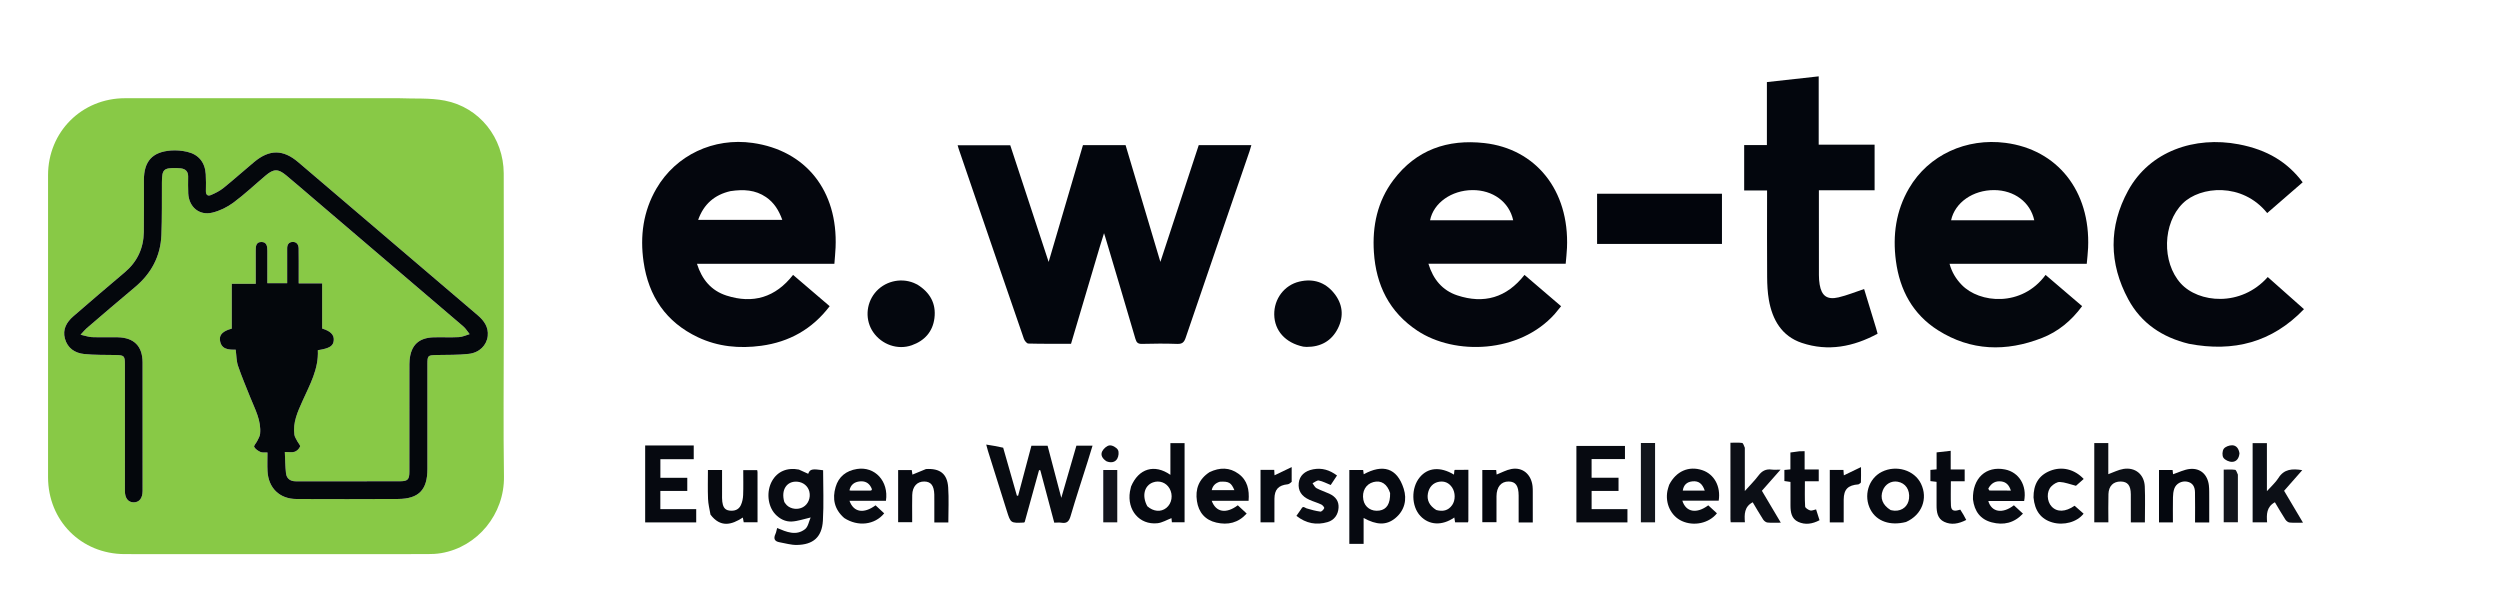
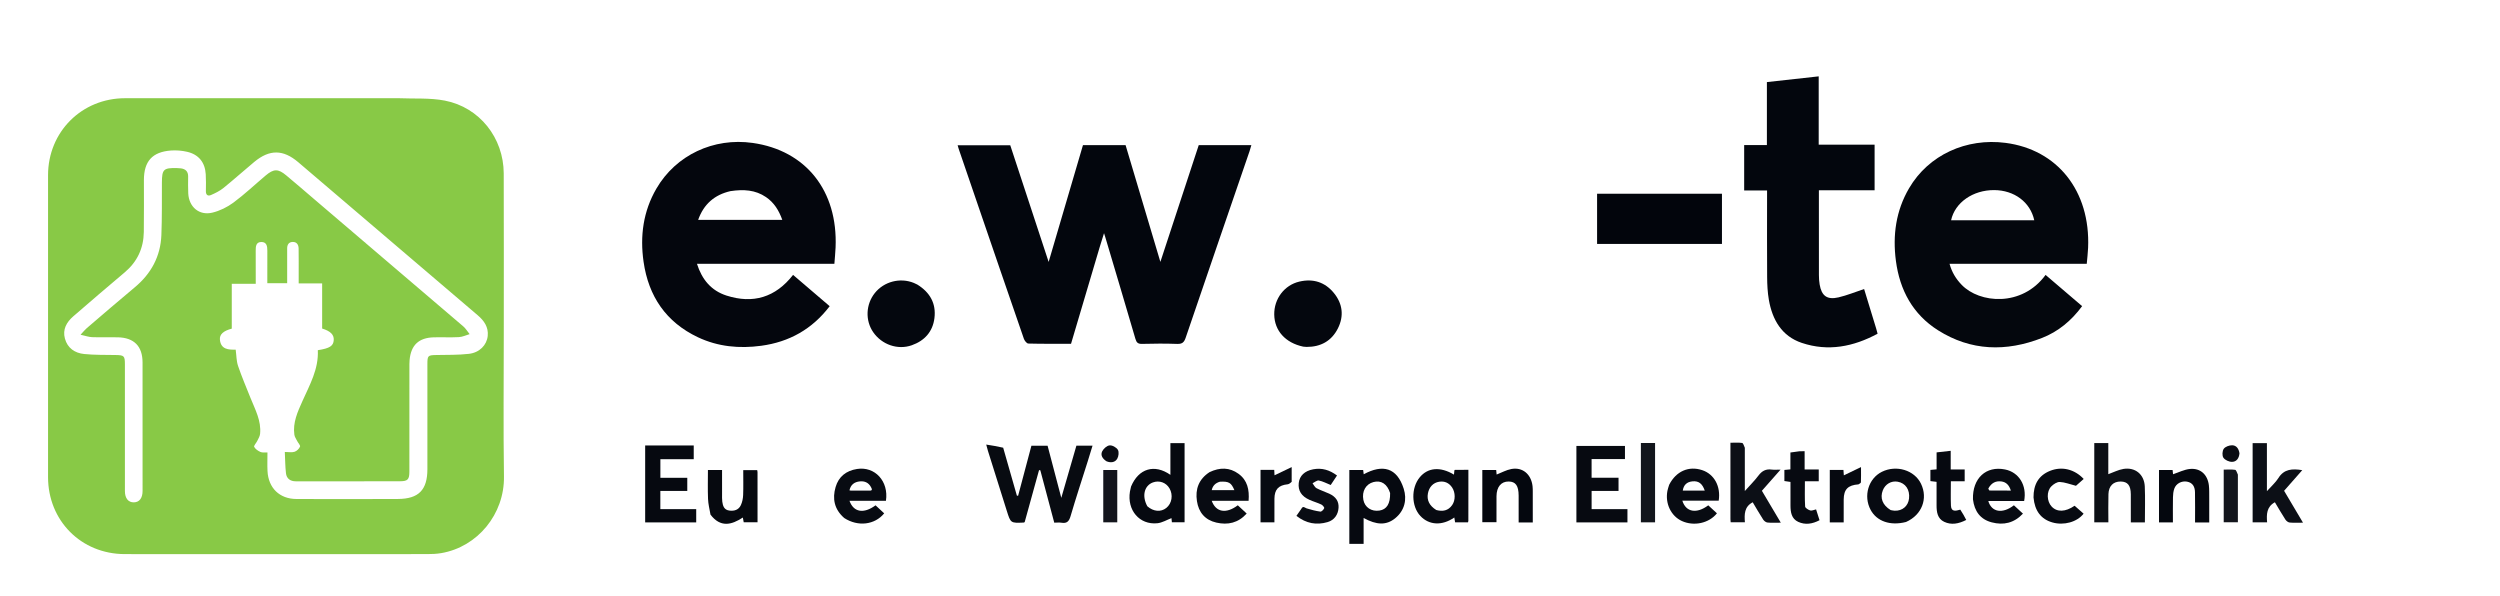
<svg xmlns="http://www.w3.org/2000/svg" xmlns:ns1="http://sodipodi.sourceforge.net/DTD/sodipodi-0.dtd" xmlns:ns2="http://www.inkscape.org/namespaces/inkscape" version="1.1" id="Layer_1" x="0px" y="0px" width="100%" viewBox="0 0 2140 510" enable-background="new 0 0 2140 510" xml:space="preserve" ns1:docname="Screenshot 2024-04-21 172817.svg" ns2:version="1.3.2 (091e20e, 2023-11-25, custom)">
  <defs id="defs54" />
  <ns1:namedview id="namedview54" pagecolor="#ffffff" bordercolor="#000000" borderopacity="0.25" ns2:showpageshadow="2" ns2:pageopacity="0.0" ns2:pagecheckerboard="0" ns2:deskcolor="#d1d1d1" ns2:zoom="1.2317757" ns2:cx="1070" ns2:cy="255.32246" ns2:window-width="3840" ns2:window-height="2294" ns2:window-x="-11" ns2:window-y="-11" ns2:window-maximized="1" ns2:current-layer="Layer_1" />
  <g id="g54" ns2:export-filename="g54.svg" ns2:export-xdpi="96" ns2:export-ydpi="96">
    <path fill="#88c946" opacity="1" stroke="none" d=" M341,84.059   C354.609,84.639 368.023,83.645 380.766,86.115   C410.54,91.889 431.081,118.031 431.19,148.421   C431.35,193.244 431.239,238.068 431.241,282.892   C431.242,324.549 430.77,366.214 431.391,407.862   C431.871,440.087 408.824,468.149 377.707,473.472   C373.794,474.142 369.754,474.302 365.773,474.304   C279.459,474.349 193.144,474.403 106.83,474.308   C69.511,474.267 41.146,445.731 41.127,408.404   C41.081,322.256 41.078,236.108 41.129,149.96   C41.151,112.874 69.986,84.087 107.052,84.071   C184.868,84.036 262.684,84.059 341,84.059  M269.52,170.975   C311.868,207.08 354.231,243.168 396.52,279.343   C398.674,281.185 400.187,283.775 401.999,286.017   C398.944,286.909 395.922,288.402 392.828,288.571   C385.683,288.961 378.499,288.563 371.337,288.749   C358.454,289.083 351.754,295.441 350.609,308.233   C350.401,310.55 350.45,312.894 350.449,315.225   C350.44,344.723 350.462,374.22 350.428,403.718   C350.42,410.319 349.079,411.923 342.655,411.946   C312.824,412.055 282.993,412.008 253.163,411.999   C248.51,411.998 245.312,409.692 244.79,405.1   C244.107,399.103 244.104,393.027 243.803,386.887   C247.256,386.887 249.943,387.464 252.182,386.71   C254.078,386.072 256.077,384.145 256.822,382.301   C257.253,381.235 255.238,379.229 254.421,377.597   C253.519,375.798 252.238,374.012 251.971,372.102   C250.523,361.707 254.783,352.489 258.837,343.45   C265.157,329.356 272.866,315.787 272.046,299.766   C282.276,298.185 285.409,296.114 285.69,291.067   C285.944,286.506 282.963,283.456 275.754,281.227   C275.754,268.616 275.754,255.859 275.754,242.61   C268.878,242.61 262.452,242.61 255.676,242.61   C255.676,239.792 255.677,237.476 255.675,235.16   C255.669,227.661 255.737,220.161 255.617,212.663   C255.565,209.468 254.006,207.005 250.526,207.1   C247.058,207.195 245.726,209.603 245.812,212.909   C245.855,214.574 245.815,216.242 245.815,217.908   C245.814,226.023 245.815,234.139 245.815,242.438   C239.851,242.438 234.483,242.438 228.819,242.438   C228.819,232.907 228.782,223.753 228.836,214.598   C228.858,210.792 228.312,207.067 223.613,207.151   C219.168,207.23 218.857,210.866 218.89,214.463   C218.974,223.745 218.918,233.028 218.918,242.949   C211.849,242.949 205.31,242.949 198.396,242.949   C198.396,256.204 198.396,268.817 198.396,281.316   C191.196,283.22 187.793,286.248 188.245,290.812   C189.071,299.163 195.588,299.444 201.741,299.286   C202.424,304.345 202.347,309.019 203.762,313.186   C206.902,322.435 210.753,331.444 214.382,340.524   C218.373,350.506 223.781,360.132 222.635,371.426   C222.423,373.516 221.122,375.525 220.176,377.501   C219.33,379.269 217.074,381.582 217.573,382.519   C218.584,384.421 220.863,385.949 222.953,386.881   C224.589,387.61 226.729,387.208 228.947,387.325   C228.947,392.91 228.735,398.07 228.988,403.206   C229.701,417.716 239.295,427.088 253.731,427.144   C282.728,427.256 311.727,427.275 340.724,427.116   C358.422,427.018 365.84,419.323 365.849,401.629   C365.865,371.631 365.848,341.634 365.85,311.636   C365.851,304.385 366.288,304.042 373.461,303.893   C382.772,303.7 392.15,303.947 401.37,302.889   C410.483,301.844 416.673,295.431 417.494,287.559   C418.278,280.042 414.371,274.514 408.954,269.892   C357.746,226.2 306.536,182.511 255.301,138.851   C242.379,127.84 230.714,127.754 217.625,138.627   C208.782,145.972 200.237,153.68 191.295,160.9   C188.135,163.451 184.324,165.336 180.566,166.957   C177.939,168.09 176.16,166.881 176.233,163.577   C176.34,158.748 176.397,153.901 176.107,149.084   C175.5,139.004 170.008,132.186 160.167,129.939   C155.697,128.918 150.907,128.495 146.339,128.837   C130.352,130.036 123.215,138.028 123.179,154.123   C123.146,168.955 123.331,183.79 123.104,198.618   C122.892,212.501 117.509,224.059 106.777,233.115   C92.005,245.58 77.3,258.125 62.71,270.8   C57.013,275.75 53.42,281.949 55.559,289.814   C57.792,298.026 64.077,302.229 72.024,303.032   C80.937,303.932 89.966,303.737 98.947,303.895   C106.25,304.024 106.917,304.601 106.918,311.911   C106.92,348.075 106.91,384.239 106.925,420.402   C106.927,426.499 109.806,430.067 114.55,430.016   C119.275,429.966 122.039,426.417 122.041,420.254   C122.052,383.59 122.078,346.926 122.024,310.263   C122.003,296.35 114.742,289.013 100.788,288.732   C93.459,288.583 86.117,288.87 78.794,288.605   C75.909,288.501 73.058,287.429 68.954,286.525   C71.505,283.8 72.721,282.231 74.197,280.966   C87.867,269.264 101.478,257.49 115.311,245.983   C129.401,234.263 137.431,219.453 138.146,201.156   C138.731,186.18 138.512,171.172 138.591,156.178   C138.651,144.968 139.991,143.626 151.314,143.875   C152.478,143.9 153.649,143.955 154.802,144.105   C158.864,144.635 161.077,146.82 161.053,151.074   C161.026,155.906 160.897,160.749 161.141,165.57   C161.729,177.174 170.497,184.708 181.728,182.029   C188.13,180.502 194.565,177.322 199.871,173.385   C209.484,166.254 218.23,157.96 227.402,150.228   C234.317,144.398 238.067,144.341 244.998,150.107   C253.067,156.82 260.999,163.699 269.52,170.975  z" id="path2" />
    <path fill="#03060D" opacity="1" stroke="none" d=" M941.365,211.435   C933.112,239.19 925.006,266.569 916.807,294.266   C904.513,294.266 892.37,294.396 880.238,294.081   C878.911,294.047 877.025,291.67 876.452,290.015   C862.873,250.789 849.438,211.514 835.979,172.247   C830.864,157.324 825.753,142.4 820.649,127.473   C820.336,126.557 820.101,125.615 819.726,124.331   C834.8,124.331 849.529,124.331 864.775,124.331   C875.517,156.982 886.342,189.883 897.638,224.217   C907.673,190.067 917.322,157.229 927.012,124.251   C939.122,124.251 951.063,124.251 963.503,124.251   C973.262,157.001 983.055,189.868 993.28,224.183   C1004.513,189.991 1015.29,157.191 1026.114,124.247   C1041.012,124.247 1055.792,124.247 1071.165,124.247   C1070.634,126.04 1070.207,127.71 1069.649,129.337   C1051.39,182.58 1033.073,235.804 1014.941,289.091   C1013.608,293.009 1011.982,294.545 1007.678,294.386   C997.695,294.016 987.684,294.092 977.694,294.364   C974.224,294.458 972.883,293.38 971.918,290.075   C963.496,261.217 954.872,232.418 946.306,203.602   C946.045,202.725 945.758,201.855 945.05,199.608   C943.606,204.283 942.56,207.671 941.365,211.435  z" id="path3" />
    <path fill="#04070D" opacity="1" stroke="none" d=" M1679.188,243.813   C1694.39,259.644 1730.691,263.083 1751.019,235.327   C1761.367,244.169 1771.682,252.984 1782.301,262.058   C1773.173,274.443 1761.883,283.865 1747.853,289.332   C1717.275,301.246 1687.108,300.539 1658.925,282.699   C1637.403,269.076 1626.192,248.382 1622.893,223.285   C1620.009,201.352 1622.908,180.363 1634.177,161.12   C1650.947,132.485 1683.279,117.944 1716.788,122.303   C1760.879,128.04 1789.497,163.165 1787.41,212.206   C1787.221,216.657 1786.667,221.093 1786.26,225.792   C1746.929,225.792 1708.138,225.792 1668.803,225.792   C1670.75,232.906 1674.158,238.609 1679.188,243.813  M1688.501,188.571   C1706.075,188.571 1723.649,188.571 1741.334,188.571   C1737.947,172.974 1724.147,162.78 1706.948,162.72   C1688.865,162.657 1673.416,173.316 1670.127,188.571   C1675.984,188.571 1681.743,188.571 1688.501,188.571  z" id="path4" />
-     <path fill="#04060D" opacity="1" stroke="none" d=" M1330.822,268.805   C1300.704,302.476 1245.453,304.41 1213.272,283.086   C1189.243,267.165 1177.882,244.021 1176.054,215.882   C1174.6,193.483 1179.052,172.293 1192.764,154.087   C1212.292,128.158 1239.149,118.929 1270.677,122.472   C1314.24,127.367 1343.452,162.482 1341.342,212.166   C1341.152,216.624 1340.623,221.066 1340.229,225.781   C1300.932,225.781 1262.143,225.781 1222.728,225.781   C1226.79,239.147 1234.718,248.638 1247.437,252.846   C1270.233,260.388 1289.667,254.872 1304.972,235.317   C1315.465,244.293 1325.785,253.123 1336.301,262.119   C1334.393,264.464 1332.73,266.507 1330.822,268.805  M1286.394,188.57   C1289.328,188.57 1292.262,188.57 1295.29,188.57   C1291.886,172.801 1277.843,162.6 1260.364,162.723   C1242.5,162.85 1227.076,173.671 1224.134,188.57   C1244.628,188.57 1265.027,188.57 1286.394,188.57  z" id="path5" />
    <path fill="#04060D" opacity="1" stroke="none" d=" M602.175,225.823   C600.215,225.823 598.732,225.823 596.604,225.823   C600.858,239.311 608.865,248.836 621.889,253.011   C644.592,260.289 663.782,254.641 678.872,235.308   C689.389,244.303 699.716,253.137 710.202,262.106   C695.187,281.81 675.568,292.737 651.573,295.982   C632.889,298.509 614.603,296.813 597.443,288.696   C570.155,275.789 555.137,253.669 550.898,224.085   C547.741,202.054 550.562,180.877 561.895,161.42   C578.61,132.723 610.829,117.601 644.287,122.348   C689.892,128.819 717.31,163.357 715.258,211.812   C715.068,216.284 714.608,220.746 714.228,225.823   C676.78,225.823 639.715,225.823 602.175,225.823  M625.239,163.605   C611.645,166.745 602.42,174.682 597.631,188.178   C621.904,188.178 645.543,188.178 669.631,188.178   C666.696,180.016 662.592,173.424 655.716,168.723   C646.606,162.495 636.528,161.926 625.239,163.605  z" id="path6" />
-     <path fill="#04060D" opacity="1" stroke="none" d=" M1873.725,294.291   C1850.861,288.752 1832.875,276.69 1821.847,256.295   C1805.232,225.569 1804.913,193.895 1821.636,163.25   C1840.201,129.228 1878.818,116.391 1916.308,123.518   C1941.095,128.23 1958.174,138.916 1971.085,156.042   C1960.981,164.806 1950.852,173.592 1940.712,182.388   C1919.327,155.832 1883.374,159.367 1868.45,174.088   C1851.135,191.167 1850.426,224.512 1866.659,242.528   C1881.842,259.378 1918.248,263.034 1941.193,237.144   C1951.362,246.165 1961.532,255.188 1972.198,264.649   C1944.837,293.146 1911.892,301.598 1873.725,294.291  z" id="path7" />
    <path fill="#03060D" opacity="1" stroke="none" d=" M1605.951,281.028   C1606.388,282.681 1606.744,283.948 1607.223,285.649   C1586.54,296.815 1564.903,301.079 1542.352,293.522   C1525.189,287.772 1517.104,273.708 1514.135,256.607   C1513.031,250.247 1512.721,243.689 1512.674,237.216   C1512.505,214.385 1512.608,191.552 1512.608,168.72   C1512.608,166.93 1512.608,165.14 1512.608,163.02   C1505.834,163.02 1499.556,163.02 1493.009,163.02   C1493.009,149.967 1493.009,137.247 1493.009,124.173   C1499.382,124.173 1505.665,124.173 1512.463,124.173   C1512.463,106.095 1512.463,88.359 1512.463,70.268   C1527.44,68.609 1541.945,67.003 1556.808,65.357   C1556.808,84.848 1556.808,104.13 1556.808,123.844   C1572.871,123.844 1588.608,123.844 1604.658,123.844   C1604.658,137 1604.658,149.727 1604.658,162.878   C1588.948,162.878 1573.207,162.878 1556.968,162.878   C1556.968,166.723 1556.968,170.168 1556.968,173.614   C1556.969,194.279 1556.948,214.945 1556.998,235.61   C1557.004,238.261 1557.181,240.945 1557.624,243.556   C1559.274,253.29 1564,256.83 1573.759,254.55   C1581.105,252.834 1588.167,249.902 1595.679,247.404   C1598.984,258.183 1602.427,269.412 1605.951,281.028  z" id="path8" />
    <path fill="#02050C" opacity="1" stroke="none" d=" M1377.015,165.849   C1409.6,165.849 1441.688,165.849 1473.998,165.849   C1473.998,180.342 1473.998,194.424 1473.998,208.822   C1438.484,208.822 1402.95,208.822 1367.101,208.822   C1367.101,194.702 1367.101,180.508 1367.101,165.849   C1370.281,165.849 1373.4,165.849 1377.015,165.849  z" id="path9" />
    <path fill="#080B11" opacity="1" stroke="none" d=" M858.717,383.229   C862.718,397.161 866.582,410.704 870.446,424.247   C870.798,424.294 871.15,424.341 871.503,424.388   C875.28,410.169 879.056,395.951 882.877,381.567   C887.555,381.567 891.98,381.567 896.744,381.567   C900.526,395.957 904.315,410.369 908.466,426.16   C913.017,410.439 917.187,396.034 921.393,381.509   C925.898,381.509 930.196,381.509 935.21,381.509   C933.757,386.239 932.4,390.751 930.984,395.243   C926.094,410.757 920.978,426.205 916.41,441.812   C915.102,446.281 913.273,448.237 908.619,447.455   C906.689,447.13 904.66,447.401 902.442,447.401   C898.425,432.301 894.471,417.44 890.517,402.58   C890.155,402.519 889.794,402.459 889.432,402.398   C885.297,417.362 881.161,432.325 877.108,446.988   C876.478,447.222 876.333,447.319 876.183,447.325   C865.123,447.815 865.125,447.813 861.819,437.296   C856.442,420.195 851.058,403.096 845.69,385.993   C845.257,384.613 844.925,383.202 844.205,380.548   C849.545,381.399 854.062,382.119 858.717,383.229  z" id="path10" />
    <path fill="#04070E" opacity="1" stroke="none" d=" M1115.555,296.727   C1100.258,293.474 1090.959,283.04 1090.747,269.276   C1090.54,255.778 1099.43,244.051 1112.261,241.043   C1124.06,238.276 1134.164,241.482 1141.787,250.782   C1149.311,259.963 1150.585,270.51 1145.227,281.139   C1139.805,291.894 1130.536,297.009 1118.471,296.96   C1117.641,296.957 1116.81,296.867 1115.555,296.727  z" id="path11" />
    <path fill="#04070E" opacity="1" stroke="none" d=" M785.24,243.596   C796.192,250.382 801.442,259.895 799.874,272.355   C798.412,283.977 791.406,291.691 780.485,295.542   C768.428,299.794 754.836,295.01 747.47,284.356   C740.541,274.334 741.101,260.568 748.831,250.861   C756.679,241.006 770.45,237.415 782.199,242.168   C783.123,242.542 784.024,242.973 785.24,243.596  z" id="path12" />
-     <path fill="#080B12" opacity="1" stroke="none" d=" M683.855,401.953   C686.783,403.199 689.311,404.389 691.828,405.575   C693.281,401.582 695.031,401.132 704.585,402.514   C704.585,416.918 705.254,431.396 704.394,445.783   C703.555,459.821 696.058,466.306 681.961,466.477   C677.085,466.536 672.185,465.02 667.304,464.175   C662.953,463.421 661.956,461.027 663.776,457.088   C664.46,455.608 664.693,453.92 665.231,451.969   C673.202,455.332 681.421,458.957 689.139,452.948   C691.764,450.905 692.406,446.315 693.925,442.954   C687.818,444.334 682.82,446.16 677.742,446.42   C672.321,446.698 667.418,444.218 663.582,440.099   C657.044,433.078 655.859,420.531 660.914,411.639   C665.493,403.584 673.823,399.984 683.855,401.953  M671.391,429.766   C672.096,430.682 672.696,431.709 673.525,432.494   C677.127,435.9 683.003,436.546 687.383,434.106   C691.839,431.625 694.075,426.137 692.797,420.822   C691.652,416.06 687.548,412.713 682.374,412.321   C673.491,411.65 668.293,419.342 671.391,429.766  z" id="path13" />
    <path fill="#070A11" opacity="1" stroke="none" d=" M1384.929,435.832   C1387.902,435.832 1390.386,435.832 1393.093,435.832   C1393.093,439.739 1393.093,443.331 1393.093,447.161   C1378.477,447.161 1364.059,447.161 1349.396,447.161   C1349.396,425.353 1349.396,403.75 1349.396,381.731   C1363.08,381.731 1376.816,381.731 1390.971,381.731   C1390.971,385.205 1390.971,388.913 1390.971,392.989   C1381.581,392.989 1372.146,392.989 1362.403,392.989   C1362.403,398.393 1362.403,403.443 1362.403,408.943   C1370.061,408.943 1377.645,408.943 1385.464,408.943   C1385.464,412.819 1385.464,416.263 1385.464,420.231   C1377.921,420.231 1370.334,420.231 1362.422,420.231   C1362.422,425.618 1362.422,430.49 1362.422,435.832   C1369.862,435.832 1377.151,435.832 1384.929,435.832  z" id="path14" />
    <path fill="#060910" opacity="1" stroke="none" d=" M572,381.32   C579.479,381.32 586.458,381.32 593.834,381.32   C593.834,385.263 593.834,388.947 593.834,393.073   C589.053,393.073 584.26,393.073 579.467,393.073   C574.83,393.073 570.194,393.073 565.287,393.073   C565.287,398.425 565.287,403.482 565.287,408.987   C572.964,408.987 580.54,408.987 588.312,408.987   C588.312,412.874 588.312,416.322 588.312,420.236   C580.665,420.236 573.08,420.236 565.255,420.236   C565.255,425.611 565.255,430.52 565.255,435.833   C575.573,435.833 585.658,435.833 595.957,435.833   C595.957,439.82 595.957,443.405 595.957,447.172   C581.338,447.172 566.896,447.172 552.26,447.172   C552.26,425.331 552.26,403.712 552.26,381.32   C558.66,381.32 565.081,381.32 572,381.32  z" id="path15" />
    <path fill="#060910" opacity="1" stroke="none" d=" M968.182,416.478   C974.633,401.033 988.195,396.917 1001.86,406.465   C1001.86,397.285 1001.86,388.461 1001.86,379.32   C1006.144,379.32 1009.891,379.32 1014,379.32   C1014,401.69 1014,424.208 1014,447.061   C1010.541,447.061 1006.968,447.061 1003.131,447.061   C1003.001,445.752 1002.858,444.315 1002.78,443.52   C998.815,445.009 994.83,447.488 990.64,447.903   C975.369,449.417 964.625,436.674 967.228,420.767   C967.443,419.455 967.783,418.165 968.182,416.478  M982.106,433.354   C987.319,437.946 993.694,438.516 998.357,434.806   C1003.162,430.983 1004.355,423.677 1001.092,418.064   C998.165,413.029 992.366,410.95 986.875,412.966   C979.571,415.648 977.247,424.461 982.106,433.354  z" id="path16" />
    <path fill="#060910" opacity="1" stroke="none" d=" M1155.021,411.045   C1155.021,407.91 1155.021,405.268 1155.021,402.323   C1158.99,402.323 1162.74,402.323 1166.861,402.323   C1167.015,403.48 1167.197,404.843 1167.347,405.974   C1183.546,397.14 1195.827,400.248 1201.577,418.345   C1204.517,427.597 1202.405,437.017 1194.235,443.664   C1186.749,449.754 1178.362,449.527 1167.256,443.368   C1167.256,450.77 1167.256,458.009 1167.256,465.572   C1163.212,465.572 1159.471,465.572 1155.021,465.572   C1155.021,447.654 1155.021,429.596 1155.021,411.045  M1189.932,422.026   C1187.414,414.219 1182.282,410.861 1175.623,412.66   C1169.113,414.419 1165.654,420.555 1167.038,427.886   C1168.245,434.276 1173.942,438.082 1180.761,437.053   C1186.996,436.112 1190.145,431.279 1189.932,422.026  z" id="path17" />
    <path fill="#0C0F15" opacity="1" stroke="none" d=" M1804.704,395.95   C1804.704,399.734 1804.704,403.028 1804.704,405.907   C1809.157,404.313 1813.312,402.11 1817.708,401.397   C1827.756,399.769 1835.474,406.087 1835.933,416.386   C1836.384,426.507 1836.031,436.664 1836.031,447.149   C1832.057,447.149 1828.182,447.149 1823.991,447.149   C1823.991,439.011 1824.039,431.039 1823.977,423.067   C1823.919,415.526 1821.253,412.246 1815.316,412.189   C1809.026,412.129 1805.044,415.971 1804.828,422.966   C1804.581,430.917 1804.771,438.881 1804.771,447.124   C1800.566,447.124 1796.811,447.124 1792.697,447.124   C1792.697,424.552 1792.697,402.028 1792.697,379.242   C1796.499,379.242 1800.266,379.242 1804.704,379.242   C1804.704,384.599 1804.704,390.029 1804.704,395.95  z" id="path18" />
    <path fill="#0C0F16" opacity="1" stroke="none" d=" M1928.25,436.956   C1928.25,417.521 1928.25,398.579 1928.25,379.31   C1932.406,379.31 1936.273,379.31 1940.474,379.31   C1940.474,392.53 1940.474,405.636 1940.474,420.426   C1944.413,416.012 1947.935,413.002 1950.27,409.254   C1955.156,401.41 1962.224,401.039 1970.737,402.462   C1965.455,408.461 1960.369,414.239 1955.189,420.123   C1960.522,429.119 1965.731,437.903 1971.371,447.415   C1967.104,447.415 1963.484,447.648 1959.923,447.293   C1958.609,447.162 1957.033,445.905 1956.265,444.717   C1953.132,439.874 1950.266,434.859 1947.311,429.925   C1940.183,433.807 1940.081,440.23 1940.643,447.09   C1936.374,447.09 1932.492,447.09 1928.25,447.09   C1928.25,443.713 1928.25,440.581 1928.25,436.956  z" id="path19" />
    <path fill="#0C0F16" opacity="1" stroke="none" d=" M1493.569,383.275   C1493.569,395.463 1493.569,407.181 1493.569,420.319   C1498.14,415.199 1502.024,411.389 1505.244,407.083   C1508.231,403.089 1511.672,401.256 1516.626,401.954   C1518.727,402.25 1520.905,402.004 1524.153,402.004   C1518.481,408.432 1513.395,414.198 1508.18,420.109   C1513.506,429.09 1518.718,437.881 1524.372,447.415   C1520.144,447.415 1516.53,447.645 1512.972,447.296   C1511.653,447.166 1510.057,445.942 1509.292,444.761   C1506.153,439.915 1503.287,434.894 1500.323,429.942   C1493.097,433.741 1493.112,440.204 1493.635,447.074   C1489.409,447.074 1485.527,447.074 1481.457,447.074   C1481.378,446.082 1481.259,445.282 1481.259,444.482   C1481.249,422.874 1481.251,401.266 1481.251,378.983   C1484.754,378.983 1488.051,378.702 1491.242,379.159   C1492.172,379.292 1492.801,381.531 1493.569,383.275  z" id="path20" />
    <path fill="#070A11" opacity="1" stroke="none" d=" M1256.939,419.002   C1256.934,428.313 1256.931,437.125 1256.912,445.937   C1256.912,446.252 1256.75,446.566 1256.592,447.139   C1253.061,447.139 1249.459,447.139 1245.564,447.139   C1245.344,445.786 1245.127,444.448 1244.888,442.981   C1234.481,450.209 1223.328,449.636 1215.846,441.684   C1208.035,433.383 1207.784,417.612 1215.318,408.548   C1222.285,400.164 1232.937,399.262 1244.595,406.278   C1244.732,404.915 1244.854,403.694 1244.964,402.601   C1245.201,402.38 1245.31,402.188 1245.421,402.187   C1249.054,402.172 1252.687,402.174 1256.939,402.174   C1256.939,407.661 1256.939,413.082 1256.939,419.002  M1229.454,436.57   C1234.899,438.05 1239.654,437.218 1243.074,432.319   C1245.939,428.213 1245.896,421.586 1243.017,417.299   C1240.363,413.347 1236.596,411.632 1231.911,412.368   C1226.781,413.173 1223.282,416.957 1222.285,422.416   C1221.25,428.08 1223.496,432.868 1229.454,436.57  z" id="path21" />
    <path fill="#080B12" opacity="1" stroke="none" d=" M1428.805,414.981   C1434.787,403.268 1445.651,398.599 1457.181,402.476   C1467.363,405.899 1473.137,416.342 1471.204,428.598   C1460.968,428.598 1450.616,428.598 1440.091,428.598   C1443.138,438.455 1452.316,440.029 1462.268,432.557   C1464.693,434.787 1467.2,437.093 1469.695,439.389   C1462.95,447.91 1449.967,450.695 1439.691,445.993   C1430.373,441.729 1425.211,430.987 1427.319,420.122   C1427.632,418.504 1428.214,416.937 1428.805,414.981  M1452.409,419.968   C1454.632,419.968 1456.856,419.968 1459.272,419.968   C1457.194,413.858 1453.943,411.546 1448.839,412.022   C1443.963,412.477 1441.15,415.103 1440.454,419.968   C1444.129,419.968 1447.787,419.968 1452.409,419.968  z" id="path22" />
    <path fill="#080B12" opacity="1" stroke="none" d=" M1688.853,427.422   C1688.338,409.328 1700.07,398.593 1716.314,401.859   C1728.234,404.256 1735.181,415.466 1732.676,428.83   C1722.54,428.83 1712.312,428.83 1701.972,428.83   C1704.729,438.513 1714.203,440.05 1723.901,432.526   C1726.369,434.802 1728.883,437.12 1731.652,439.673   C1723.995,447.803 1714.981,449.743 1704.99,447.149   C1695.211,444.611 1690.112,437.722 1688.853,427.422  M1701.995,418.189   C1702.318,418.772 1702.633,419.859 1702.966,419.865   C1708.941,419.967 1714.919,419.939 1721.301,419.939   C1719.8,415.21 1717.254,412.624 1713.11,412.103   C1708.454,411.516 1704.715,413.219 1701.995,418.189  z" id="path23" />
    <path fill="#080B12" opacity="1" stroke="none" d=" M1035.353,404.164   C1044.156,399.956 1052.511,399.969 1060.203,405.585   C1067.827,411.151 1069.548,419.224 1068.792,428.684   C1058.174,428.684 1047.792,428.684 1037.224,428.684   C1040.86,438.574 1049.559,440.022 1059.557,432.527   C1061.98,434.78 1064.477,437.102 1067.16,439.598   C1059.891,447.673 1051.002,449.603 1041.143,447.329   C1031.522,445.11 1026.017,438.555 1024.575,428.933   C1023.048,418.745 1026.066,410.215 1035.353,404.164  M1044.246,412.343   C1040.455,413.431 1038.033,415.768 1037.244,419.555   C1043.802,419.555 1050.142,419.555 1056.631,419.555   C1053.927,413.165 1051.913,411.931 1044.246,412.343  z" id="path24" />
    <path fill="#080B12" opacity="1" stroke="none" d=" M722.667,443.426   C714.147,436.016 712.354,426.884 715.278,416.9   C717.891,407.978 724.303,402.924 733.6,401.446   C748.847,399.021 760.898,411.883 758.367,428.671   C748.09,428.671 737.714,428.671 727.151,428.671   C730.683,438.569 739.349,440.023 749.476,432.559   C751.891,434.802 754.384,437.117 756.869,439.425   C748.778,449.337 734.417,451.053 722.667,443.426  M744.143,419.972   C747.103,420.106 746.446,418.622 745.545,416.934   C743.499,413.1 740.124,411.669 736.05,412.064   C731.416,412.514 728.179,414.858 727.131,419.74   C727.708,419.846 728.024,419.954 728.34,419.954   C733.3,419.969 738.259,419.969 744.143,419.972  z" id="path25" />
    <path fill="#070A11" opacity="1" stroke="none" d=" M1631.544,446.818   C1618.028,450.293 1606.494,446.233 1601.234,436.41   C1594.89,424.561 1599.335,409.596 1610.901,403.865   C1623.3,397.721 1638.765,402.434 1644.371,414.065   C1650.501,426.783 1645.148,440.824 1631.544,446.818  M1618.417,436.637   C1619.561,436.821 1620.7,437.124 1621.849,437.169   C1628.442,437.423 1633.41,433.179 1634.133,426.745   C1634.984,419.177 1631.147,413.511 1624.37,412.328   C1618.934,411.38 1613.794,414.372 1611.697,419.704   C1609.128,426.24 1611.343,432.32 1618.417,436.637  z" id="path26" />
-     <path fill="#060910" opacity="1" stroke="none" d=" M792.633,401.51   C804.638,400.768 810.84,405.543 811.639,417.109   C812.323,427.015 811.78,437.005 811.78,447.214   C807.827,447.214 804.066,447.214 799.783,447.214   C799.783,441.144 799.785,435.202 799.783,429.26   C799.782,427.263 799.822,425.265 799.758,423.27   C799.514,415.644 796.885,412.255 791.207,412.177   C785.048,412.093 781.057,416.418 780.87,423.697   C780.717,429.684 780.826,435.677 780.82,441.667   C780.818,443.325 780.82,444.984 780.82,447.018   C776.772,447.018 772.911,447.018 768.805,447.018   C768.805,432.177 768.805,417.431 768.805,402.35   C772.556,402.35 776.287,402.35 780.44,402.35   C780.641,403.642 780.877,405.162 781.047,406.264   C784.751,404.728 788.493,403.177 792.633,401.51  z" id="path27" />
    <path fill="#06090F" opacity="1" stroke="none" d=" M608.189,440.545   C607.338,435.802 606.245,431.423 606.074,427.007   C605.758,418.883 605.983,410.738 605.983,402.311   C609.945,402.311 613.687,402.311 618.083,402.311   C618.083,409.11 618.071,416.027 618.09,422.945   C618.095,425.107 617.982,427.297 618.277,429.425   C618.774,433.001 619.769,436.389 624.15,437.023   C628.516,437.655 632.315,436.475 634.209,432.345   C635.411,429.727 636.016,426.652 636.128,423.753   C636.395,416.783 636.214,409.795 636.214,402.417   C640.257,402.417 644.124,402.417 648.16,402.417   C648.25,402.98 648.441,403.621 648.442,404.262   C648.459,418.4 648.455,432.537 648.455,447.034   C644.51,447.034 640.775,447.034 636.621,447.034   C636.396,445.831 636.138,444.448 635.868,443.008   C626.127,449.418 616.725,451.718 608.189,440.545  z" id="path28" />
    <path fill="#04070E" opacity="1" stroke="none" d=" M1268.86,408.075   C1268.86,405.935 1268.86,404.285 1268.86,402.328   C1272.793,402.328 1276.543,402.328 1280.743,402.328   C1280.871,403.665 1281.018,405.192 1281.116,406.217   C1285.31,404.589 1289.396,402.263 1293.762,401.46   C1303.346,399.699 1310.688,405.937 1311.861,416.116   C1312.051,417.764 1312.048,419.44 1312.052,421.102   C1312.069,429.735 1312.06,438.367 1312.06,447.23   C1307.96,447.23 1304.197,447.23 1299.968,447.23   C1299.968,439.469 1299.995,431.859 1299.96,424.25   C1299.921,415.777 1297.403,412.249 1291.431,412.172   C1285.019,412.089 1281.083,416.745 1281.003,424.699   C1280.929,432.017 1280.987,439.336 1280.987,447.022   C1276.947,447.022 1273.08,447.022 1268.86,447.022   C1268.86,434.16 1268.86,421.362 1268.86,408.075  z" id="path29" />
    <path fill="#04070E" opacity="1" stroke="none" d=" M1891.104,427.011   C1891.104,433.99 1891.104,440.472 1891.104,447.207   C1887.059,447.207 1883.296,447.207 1878.959,447.207   C1878.959,438.527 1879.082,429.93 1878.909,421.339   C1878.818,416.851 1877.119,413.204 1872.066,412.279   C1867.511,411.445 1862.747,413.881 1861.192,418.297   C1860.385,420.592 1860.111,423.163 1860.061,425.619   C1859.918,432.74 1860.011,439.867 1860.011,447.187   C1855.857,447.187 1852.084,447.187 1848.109,447.187   C1848.109,432.217 1848.109,417.445 1848.109,402.347   C1851.798,402.347 1855.543,402.347 1859.741,402.347   C1859.884,403.637 1860.053,405.17 1860.139,405.947   C1864.923,404.391 1869.727,401.866 1874.718,401.416   C1883.685,400.609 1889.742,406.343 1890.809,415.539   C1891.229,419.16 1891.024,422.853 1891.104,427.011  z" id="path30" />
    <path fill="#070A11" opacity="1" stroke="none" d=" M1740.692,425.791   C1740.633,414.881 1744.888,407.009 1754.909,403.021   C1764.996,399.006 1775.727,401.587 1783.648,409.988   C1781.107,412.236 1778.573,414.478 1777.027,415.846   C1771.8,414.511 1767.54,412.781 1763.207,412.571   C1760.828,412.455 1757.837,414.417 1755.976,416.291   C1751.631,420.666 1752.01,429.151 1756.237,433.634   C1760.854,438.532 1767.986,438.329 1775.86,432.915   C1778.392,435.147 1780.978,437.427 1783.549,439.694   C1777.99,446.911 1766.588,450.025 1756.79,447.186   C1747.113,444.382 1741.72,437.343 1740.692,425.791  z" id="path31" />
    <path fill="#090C13" opacity="1" stroke="none" d=" M1113.894,435.614   C1115.502,432.583 1116.852,434.687 1118.439,435.171   C1122.301,436.35 1126.245,437.404 1130.232,437.936   C1131.25,438.072 1133.035,436.267 1133.526,434.991   C1133.78,434.33 1132.196,432.406 1131.058,431.869   C1127.768,430.318 1124.216,429.335 1120.89,427.851   C1113.984,424.769 1111.02,419.971 1111.724,413.456   C1112.391,407.277 1116.726,403.134 1124.082,401.721   C1131.543,400.287 1138.112,402.295 1144.481,407.019   C1142.541,409.949 1140.742,412.666 1139.087,415.164   C1135.524,413.743 1132.322,411.986 1128.906,411.316   C1127.33,411.007 1125.338,412.821 1123.534,413.672   C1124.646,415.112 1125.464,417.1 1126.927,417.882   C1130.421,419.749 1134.276,420.927 1137.882,422.604   C1143.608,425.269 1146.12,429.241 1145.798,434.661   C1145.448,440.552 1142.147,445.231 1136.432,446.909   C1126.896,449.709 1118.066,448.118 1109.731,441.579   C1111.108,439.619 1112.403,437.777 1113.894,435.614  z" id="path32" />
    <path fill="#070A11" opacity="1" stroke="none" d=" M1540.295,386.289   C1542.002,386.229 1543.271,386.229 1544.759,386.229   C1544.759,391.472 1544.759,396.426 1544.759,401.89   C1548.864,401.89 1552.752,401.89 1556.843,401.89   C1556.843,405.471 1556.843,408.542 1556.843,411.989   C1552.986,411.989 1549.232,411.989 1544.99,411.989   C1544.99,419.424 1544.774,426.512 1545.192,433.562   C1545.266,434.818 1547.817,436.406 1549.508,436.939   C1550.868,437.366 1552.657,436.429 1554.565,436.032   C1555.522,439.043 1556.461,441.994 1557.514,445.306   C1551.435,448.51 1545.323,449.497 1539.273,446.712   C1533.488,444.049 1532.675,438.416 1532.653,432.718   C1532.627,426.074 1532.647,419.431 1532.647,412.524   C1530.878,412.267 1529.302,412.037 1527.435,411.765   C1527.435,408.742 1527.435,405.677 1527.435,402.27   C1529.022,402.123 1530.609,401.975 1532.587,401.791   C1532.587,396.903 1532.587,392.151 1532.587,387.345   C1535.272,386.977 1537.564,386.663 1540.295,386.289  z" id="path33" />
    <path fill="#060910" opacity="1" stroke="none" d=" M1678.007,436.252   C1679.899,438.987 1681.409,441.859 1683.099,445.074   C1676.421,448.471 1670.292,449.529 1664.245,446.684   C1658.503,443.983 1657.692,438.362 1657.696,432.649   C1657.701,426.018 1657.697,419.387 1657.697,412.451   C1655.837,412.229 1654.257,412.04 1652.427,411.821   C1652.427,408.737 1652.427,405.649 1652.427,402.251   C1654.088,402.099 1655.675,401.953 1657.726,401.764   C1657.726,396.914 1657.726,392.161 1657.726,387.243   C1661.908,386.776 1665.635,386.359 1669.797,385.893   C1669.797,391.366 1669.797,396.45 1669.797,401.876   C1673.934,401.876 1677.694,401.876 1681.764,401.876   C1681.764,405.276 1681.764,408.35 1681.764,411.971   C1678.076,411.971 1674.194,411.971 1669.939,411.971   C1669.939,419.278 1669.718,426.059 1670.008,432.818   C1670.243,438.299 1674.032,437.42 1678.007,436.252  z" id="path34" />
    <path fill="#12151C" opacity="1" stroke="none" d=" M1416.736,440.825   C1416.736,443.12 1416.736,444.939 1416.736,447.097   C1412.618,447.097 1408.735,447.097 1404.6,447.097   C1404.6,424.413 1404.6,401.906 1404.6,379.184   C1408.585,379.184 1412.352,379.184 1416.736,379.184   C1416.736,399.594 1416.736,419.972 1416.736,440.825  z" id="path35" />
    <path fill="#070A11" opacity="1" stroke="none" d=" M1105.672,412.463   C1104.518,413.472 1103.41,414.431 1102.216,414.554   C1094.418,415.359 1091.002,418.942 1090.917,426.881   C1090.845,433.535 1090.902,440.19 1090.902,447.121   C1086.882,447.121 1083.106,447.121 1079.016,447.121   C1079.016,432.251 1079.016,417.339 1079.016,402.219   C1082.819,402.219 1086.59,402.219 1090.752,402.219   C1090.844,403.989 1090.933,405.704 1090.993,406.851   C1095.501,404.698 1100.049,402.525 1105.679,399.836   C1105.679,405.093 1105.679,408.559 1105.672,412.463  z" id="path36" />
    <path fill="#060910" opacity="1" stroke="none" d=" M1590.852,414.616   C1581.753,415.304 1578.309,418.914 1578.209,427.581   C1578.134,434.04 1578.194,440.5 1578.194,447.176   C1574.074,447.176 1570.308,447.176 1566.292,447.176   C1566.292,432.17 1566.292,417.323 1566.292,402.245   C1570.197,402.245 1573.954,402.245 1577.982,402.245   C1578.108,403.954 1578.233,405.661 1578.323,406.89   C1582.91,404.686 1587.479,402.49 1593.026,399.824   C1593.026,405.232 1593.104,409.029 1592.948,412.817   C1592.923,413.442 1591.872,414.025 1590.852,414.616  z" id="path37" />
    <path fill="#13151C" opacity="1" stroke="none" d=" M1915.627,406.271   C1915.627,420.06 1915.627,433.378 1915.627,447.067   C1911.521,447.067 1907.635,447.067 1903.496,447.067   C1903.496,432.197 1903.496,417.448 1903.496,401.993   C1906.76,401.993 1910.057,401.709 1913.248,402.168   C1914.195,402.304 1914.842,404.531 1915.627,406.271  z" id="path38" />
    <path fill="#13151C" opacity="1" stroke="none" d=" M944.393,433.987   C944.393,423.194 944.393,412.897 944.393,402.297   C948.486,402.297 952.237,402.297 956.378,402.297   C956.378,417.053 956.378,431.926 956.378,447.122   C952.721,447.122 948.957,447.122 944.393,447.122   C944.393,442.962 944.393,438.723 944.393,433.987  z" id="path39" />
    <path fill="#0A0C13" opacity="1" stroke="none" d=" M1916.986,388.032   C1916.621,392.399 1914.372,395.333 1910.567,395.352   C1908.039,395.364 1904.586,393.813 1903.24,391.819   C1902.038,390.037 1902.233,386.043 1903.511,384.212   C1904.799,382.366 1908.182,381.148 1910.645,381.153   C1914.3,381.161 1916.374,383.984 1916.986,388.032  z" id="path40" />
    <path fill="#0A0C13" opacity="1" stroke="none" d=" M947.215,394.889   C943.785,392.713 941.836,389.674 943.473,386.357   C944.604,384.065 947.478,381.49 949.801,381.251   C952.108,381.014 955.636,382.971 956.887,385.025   C958.004,386.862 957.55,390.612 956.348,392.68   C954.562,395.75 951.089,396.414 947.215,394.889  z" id="path41" />
-     <path fill="#04070c" opacity="1" stroke="none" d="m 269.255,170.74 c -8.256,-7.041 -16.187,-13.92 -24.257,-20.633 -6.931,-5.766 -10.681,-5.709 -17.596,0.121 -9.172,7.732 -17.918,16.026 -27.531,23.157 -5.307,3.937 -11.742,7.117 -18.143,8.644 -11.23,2.679 -19.999,-4.855 -20.587,-16.459 -0.244,-4.821 -0.115,-9.664 -0.088,-14.496 0.024,-4.254 -2.189,-6.439 -6.25,-6.969 -1.154,-0.15 -2.324,-0.205 -3.489,-0.231 -11.323,-0.248 -12.663,1.093 -12.722,12.304 -0.08,14.994 0.14,30.002 -0.445,44.977 -0.715,18.298 -8.745,33.107 -22.835,44.827 -13.833,11.507 -27.444,23.281 -41.114,34.983 -1.477,1.264 -2.692,2.834 -5.243,5.558 4.104,0.904 6.954,1.976 9.84,2.08 7.323,0.265 14.665,-0.021 21.994,0.127 13.954,0.282 21.215,7.618 21.235,21.531 0.054,36.664 0.028,73.327 0.017,109.991 -0.002,6.163 -2.766,9.712 -7.491,9.763 -4.744,0.051 -7.623,-3.518 -7.626,-9.614 -0.015,-36.164 -0.004,-72.327 -0.007,-108.491 -5.1e-4,-7.31 -0.667,-7.887 -7.971,-8.016 -8.981,-0.158 -18.01,0.036 -26.923,-0.864 -7.947,-0.802 -14.232,-5.006 -16.465,-13.218 -2.139,-7.865 1.455,-14.064 7.151,-19.013 14.59,-12.675 29.295,-25.221 44.067,-37.685 10.732,-9.056 16.115,-20.614 16.327,-34.497 0.227,-14.829 0.042,-29.663 0.075,-44.495 0.036,-16.095 7.173,-24.087 23.16,-25.286 4.567,-0.343 9.357,0.08 13.828,1.101 9.84,2.247 15.333,9.065 15.94,19.145 0.29,4.817 0.233,9.664 0.126,14.493 -0.073,3.304 1.706,4.513 4.333,3.38 3.759,-1.62 7.569,-3.506 10.729,-6.057 8.942,-7.22 17.487,-14.928 26.33,-22.273 13.089,-10.873 24.754,-10.787 37.676,0.224 51.235,43.66 102.446,87.349 153.653,131.041 5.417,4.622 9.324,10.149 8.54,17.667 -0.821,7.872 -7.011,14.285 -16.124,15.33 -9.221,1.058 -18.598,0.811 -27.909,1.004 -7.173,0.149 -7.611,0.492 -7.611,7.743 -0.002,29.998 0.014,59.995 -10e-4,89.993 -0.009,17.694 -7.427,25.389 -25.125,25.487 -28.997,0.159 -57.995,0.14 -86.992,0.028 -14.436,-0.056 -24.03,-9.428 -24.743,-23.938 -0.253,-5.137 -0.04,-10.296 -0.04,-15.881 -2.218,-0.117 -4.358,0.285 -5.994,-0.444 -2.091,-0.932 -4.369,-2.46 -5.381,-4.362 -0.499,-0.938 1.757,-3.25 2.603,-5.018 0.946,-1.976 2.247,-3.985 2.459,-6.075 1.146,-11.294 -4.262,-20.92 -8.252,-30.902 -3.63,-9.08 -7.481,-18.09 -10.621,-27.339 -1.415,-4.167 -1.337,-8.841 -2.02,-13.9 -6.153,0.159 -12.671,-0.123 -13.497,-8.473 -0.452,-4.565 2.952,-7.592 10.152,-9.497 0,-12.499 0,-25.112 0,-38.367 6.914,0 13.453,0 20.522,0 0,-9.921 0.056,-19.205 -0.028,-28.487 -0.033,-3.597 0.278,-7.233 4.723,-7.312 4.699,-0.084 5.245,3.642 5.222,7.448 -0.053,9.154 -0.017,18.309 -0.017,27.84 5.665,0 11.033,0 16.996,0 0,-8.3 -2.9e-4,-16.415 2e-4,-24.53 9e-5,-1.667 0.04,-3.334 -0.003,-4.999 -0.086,-3.306 1.246,-5.714 4.714,-5.809 3.48,-0.095 5.039,2.368 5.091,5.563 0.121,7.497 0.052,14.998 0.059,22.497 0.002,2.316 3.2e-4,4.631 3.2e-4,7.45 6.777,0 13.203,0 20.078,0 0,13.249 0,26.006 0,38.617 7.21,2.229 10.19,5.279 9.936,9.84 -0.281,5.047 -3.414,7.118 -13.644,8.699 0.82,16.022 -6.889,29.591 -13.209,43.684 -4.054,9.039 -8.313,18.258 -6.865,28.652 0.266,1.91 1.548,3.696 2.449,5.495 0.817,1.632 2.832,3.637 2.401,4.704 -0.745,1.844 -2.744,3.771 -4.639,4.409 -2.239,0.754 -4.926,0.177 -8.379,0.177 0.3,6.14 0.304,12.216 0.987,18.214 0.523,4.591 3.721,6.898 8.373,6.899 29.831,0.009 59.662,0.055 89.492,-0.053 6.424,-0.023 7.765,-1.627 7.773,-8.228 0.034,-29.498 0.012,-58.995 0.021,-88.493 7.6e-4,-2.332 -0.048,-4.675 0.16,-6.993 1.145,-12.791 7.845,-19.15 20.728,-19.484 7.161,-0.186 14.345,0.212 21.49,-0.178 3.094,-0.169 6.116,-1.662 9.171,-2.554 -1.812,-2.242 -3.325,-4.832 -5.479,-6.674 C 354.231,243.168 311.868,207.08 269.255,170.74 Z" id="path42" />
+     <path fill="#04070c" opacity="1" stroke="none" d="m 269.255,170.74 C 354.231,243.168 311.868,207.08 269.255,170.74 Z" id="path42" />
  </g>
</svg>